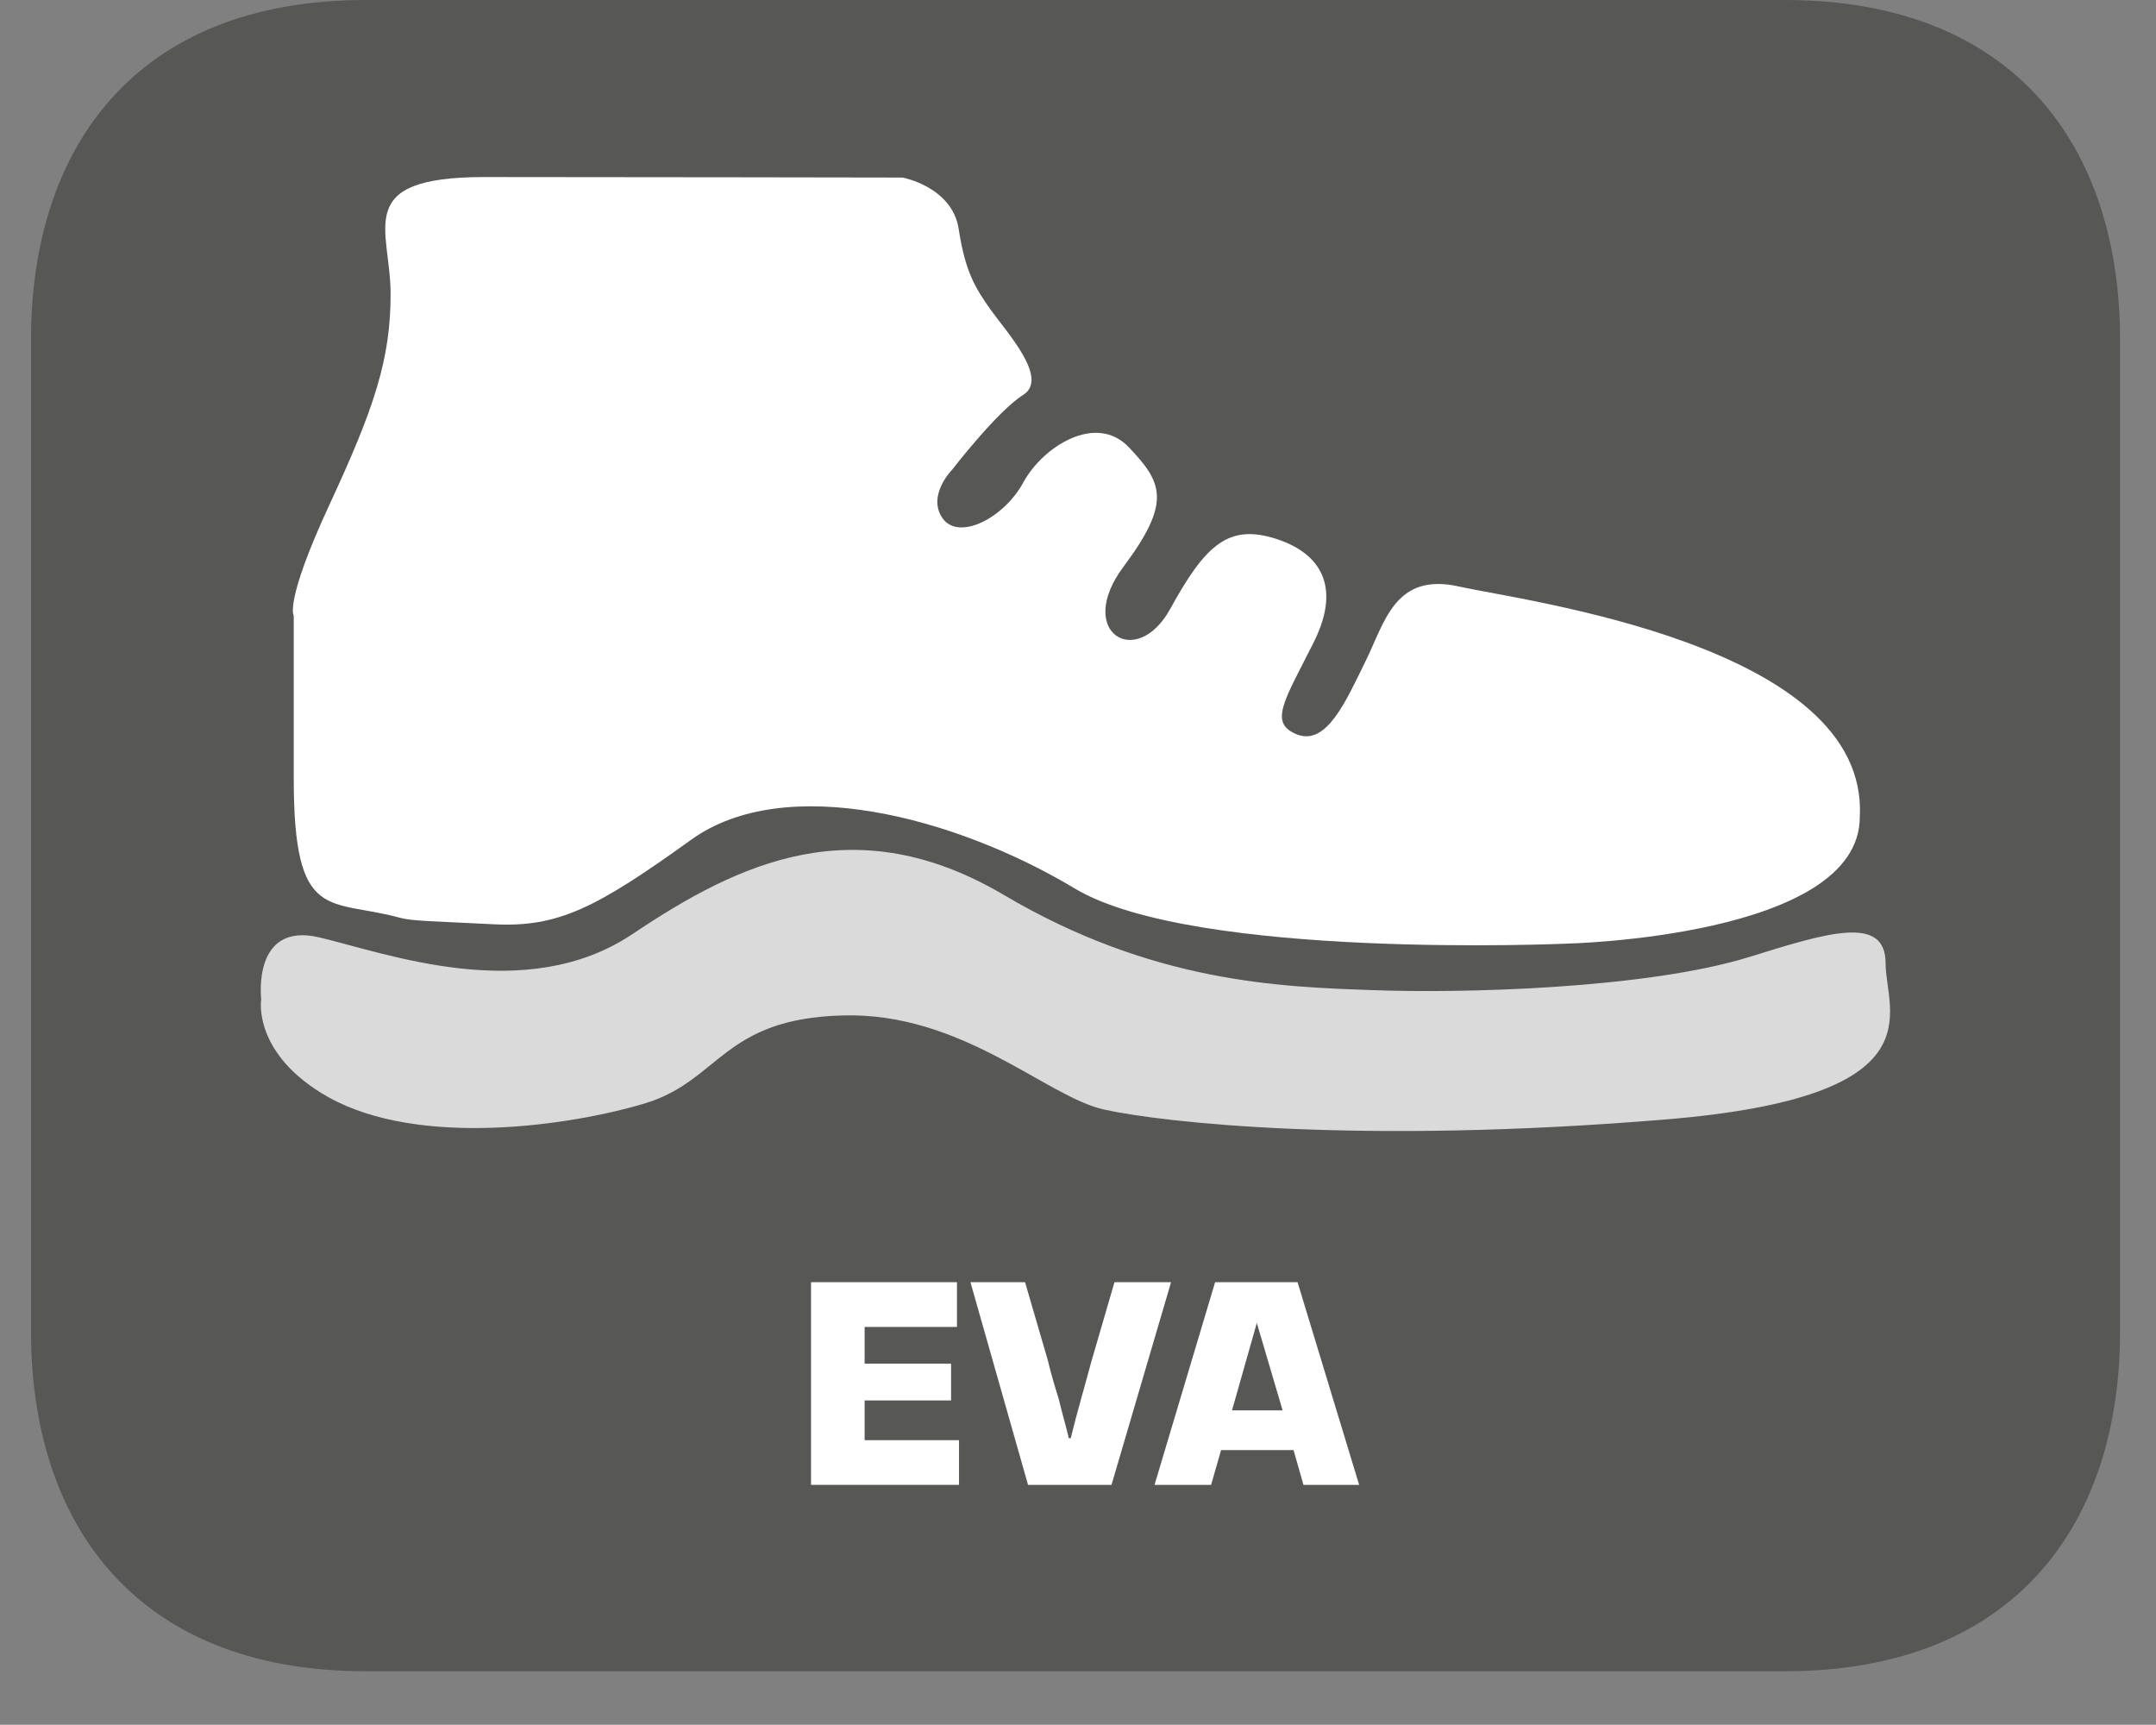
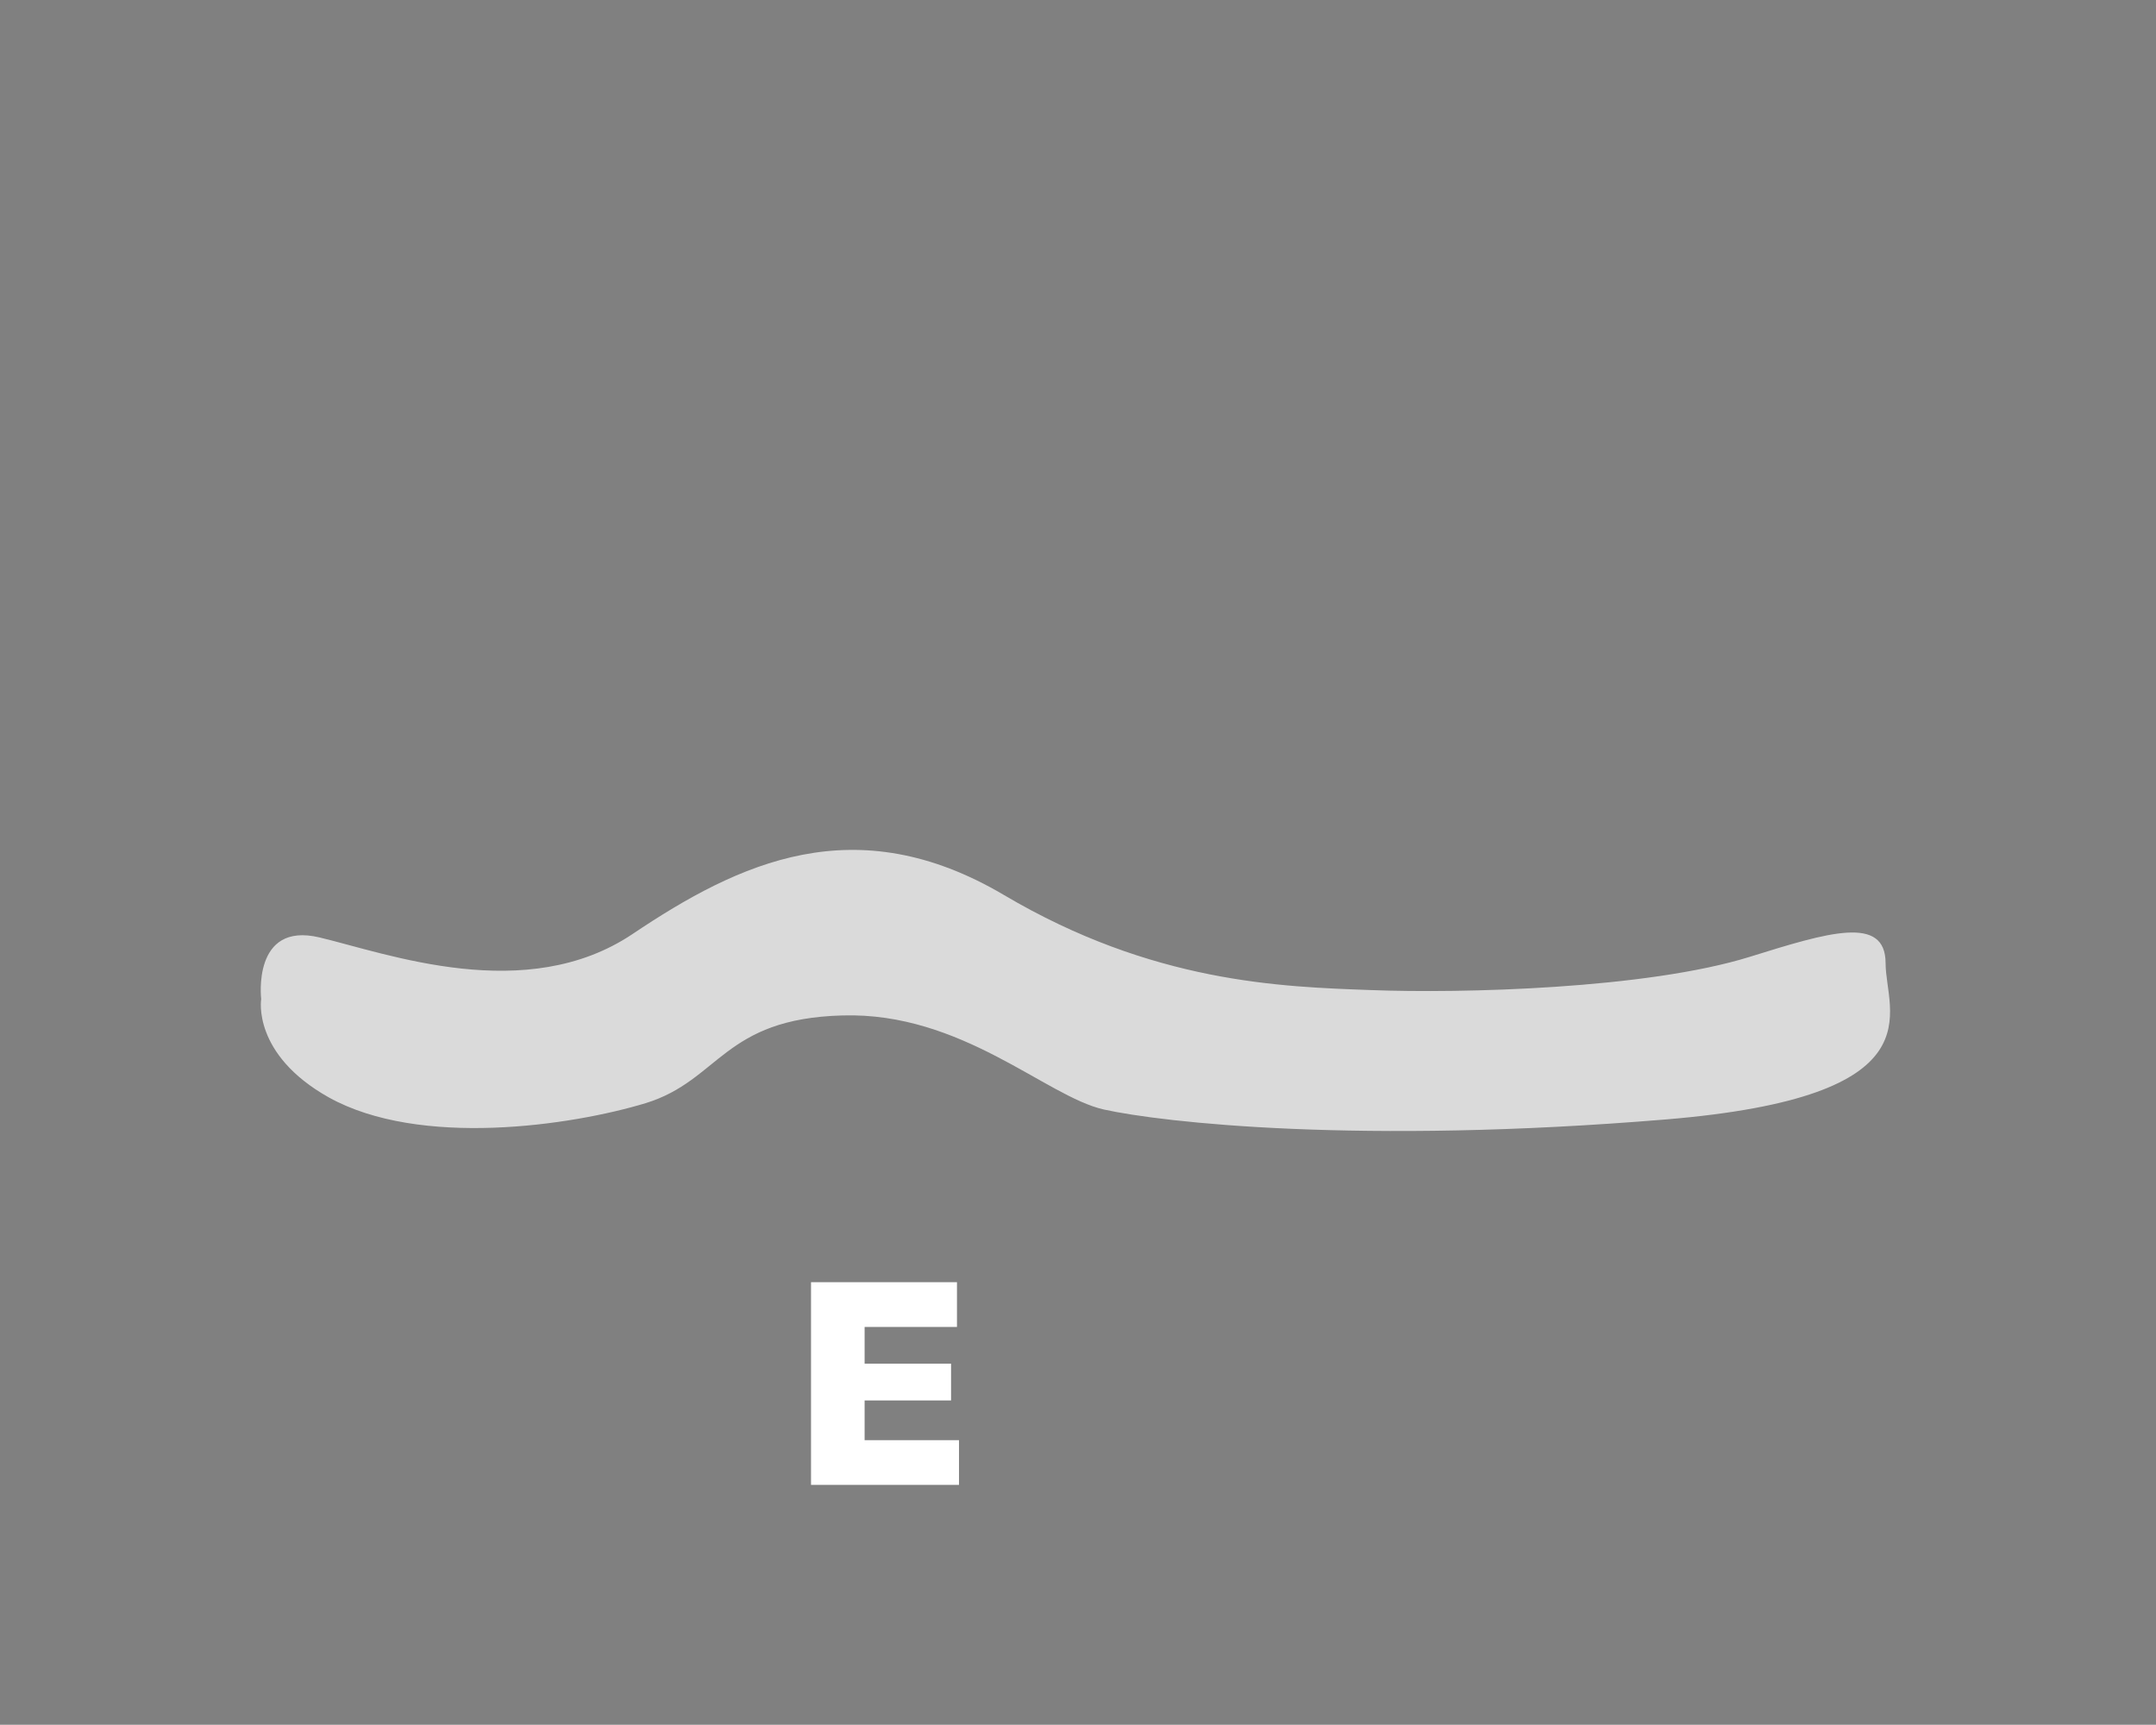
<svg xmlns="http://www.w3.org/2000/svg" xmlns:xlink="http://www.w3.org/1999/xlink" width="33.918pt" height="27.131pt" viewBox="0 0 33.918 27.131" version="1.2">
  <rect x="0" y="0" width="33.918" height="27.131" fill="#808080" stroke="none" />
  <defs>
    <g>
      <symbol overflow="visible" id="glyph0-0">
-         <path style="stroke:none;" d="" />
-       </symbol>
+         </symbol>
      <symbol overflow="visible" id="glyph0-1">
        <path style="stroke:none;" d="M 1.109 -2.484 L 2.562 -2.484 L 2.562 -3.188 L 0.266 -3.188 L 0.266 0 L 2.594 0 L 2.594 -0.703 L 1.109 -0.703 L 1.109 -1.328 L 2.469 -1.328 L 2.469 -1.906 L 1.109 -1.906 Z M 1.109 -2.484 " />
      </symbol>
      <symbol overflow="visible" id="glyph0-2">
-         <path style="stroke:none;" d="M 2.266 -3.188 L 1.906 -1.953 C 1.797 -1.547 1.672 -1.125 1.578 -0.734 L 1.547 -0.734 C 1.5 -0.938 1.438 -1.141 1.391 -1.344 C 1.328 -1.547 1.266 -1.75 1.219 -1.953 L 0.859 -3.188 L 0 -3.188 L 0.906 0 L 2.219 0 L 3.156 -3.188 Z M 2.266 -3.188 " />
-       </symbol>
+         </symbol>
      <symbol overflow="visible" id="glyph0-3">
-         <path style="stroke:none;" d="M 2.156 -0.547 L 2.312 0 L 3.188 0 L 2.219 -3.188 L 0.922 -3.188 L -0.031 0 L 0.859 0 L 1.016 -0.547 Z M 1.984 -1.172 L 1.188 -1.172 L 1.578 -2.547 Z M 1.984 -1.172 " />
-       </symbol>
+         </symbol>
    </g>
    <clipPath id="clip1">
      <path d="M 0.488 0 L 33.352 0 L 33.352 26.289 L 0.488 26.289 Z M 0.488 0 " />
    </clipPath>
  </defs>
  <g id="surface1">
    <g clip-path="url(#clip1)" clip-rule="nonzero">
-       <path style=" stroke:none;fill-rule:nonzero;fill:rgb(34.117%,34.117%,33.725%);fill-opacity:1;" d="M 33.352 20.953 C 33.352 23.898 31.762 26.289 28.074 26.289 L 5.758 26.289 C 2.074 26.289 0.488 23.898 0.488 20.953 L 0.488 5.336 C 0.488 2.387 2.074 0 5.758 0 L 28.074 0 C 31.762 0 33.352 2.387 33.352 5.336 Z M 33.352 20.953 " />
-     </g>
-     <path style=" stroke:none;fill-rule:nonzero;fill:rgb(100%,100%,100%);fill-opacity:1;" d="M 6.297 14.438 C 5.18 14.129 4.621 14.539 4.621 12.242 L 4.621 9.684 C 4.621 9.684 4.469 9.48 5.18 7.945 C 5.891 6.414 6.145 5.648 6.145 4.625 C 6.145 3.602 5.531 2.785 7.617 2.785 C 9.699 2.785 14.199 2.793 14.199 2.793 C 14.199 2.793 14.98 2.938 15.082 3.602 C 15.184 4.266 15.336 4.523 15.59 4.879 C 15.848 5.238 16.504 5.953 16.098 6.211 C 15.691 6.465 14.98 7.387 14.98 7.387 C 14.98 7.387 14.578 7.793 14.828 8.152 C 15.082 8.512 15.793 8.152 16.098 7.59 C 16.402 7.027 17.246 6.488 17.762 7.039 C 18.285 7.59 18.438 7.895 17.672 8.918 C 16.91 9.941 17.875 10.547 18.41 9.578 C 18.945 8.605 19.301 8.254 20.012 8.457 C 20.723 8.66 21.129 9.172 20.672 10.094 C 20.211 11.016 19.945 11.375 20.41 11.555 C 20.875 11.73 21.18 11.016 21.484 10.398 C 21.785 9.789 21.945 8.996 22.957 9.227 C 23.969 9.453 29.41 10.145 29.258 12.852 C 29.258 14.746 24.633 14.844 24.633 14.844 C 24.633 14.844 18.789 15.102 16.91 13.977 C 15.035 12.852 12.352 12.141 10.871 13.211 C 9.383 14.281 8.785 14.59 7.77 14.539 C 6.754 14.488 6.496 14.488 6.297 14.438 " />
+       </g>
    <path style=" stroke:none;fill-rule:nonzero;fill:rgb(85.49%,85.49%,85.49%);fill-opacity:1;" d="M 4.109 15.715 C 4.109 15.715 3.961 14.492 5.027 14.746 C 6.094 15 8.277 15.816 9.953 14.691 C 11.629 13.566 13.457 12.699 15.793 14.078 C 18.133 15.461 20.148 15.523 21.57 15.574 C 22.992 15.629 25.906 15.555 27.527 15.051 C 28.758 14.668 29.664 14.387 29.664 15.152 C 29.664 15.918 30.527 17.25 26.207 17.609 C 21.391 18.008 18.285 17.656 17.367 17.453 C 16.457 17.25 15.133 15.918 13.254 15.973 C 11.375 16.023 11.324 16.992 10.16 17.352 C 8.988 17.707 6.605 18.059 5.172 17.262 C 3.961 16.582 4.109 15.715 4.109 15.715 " />
    <g style="fill:rgb(100%,100%,100%);fill-opacity:1;">
      <use xlink:href="#glyph0-1" x="12.493" y="23.357" />
    </g>
    <g style="fill:rgb(100%,100%,100%);fill-opacity:1;">
      <use xlink:href="#glyph0-2" x="15.267" y="23.357" />
    </g>
    <g style="fill:rgb(100%,100%,100%);fill-opacity:1;">
      <use xlink:href="#glyph0-3" x="18.194" y="23.357" />
    </g>
  </g>
</svg>